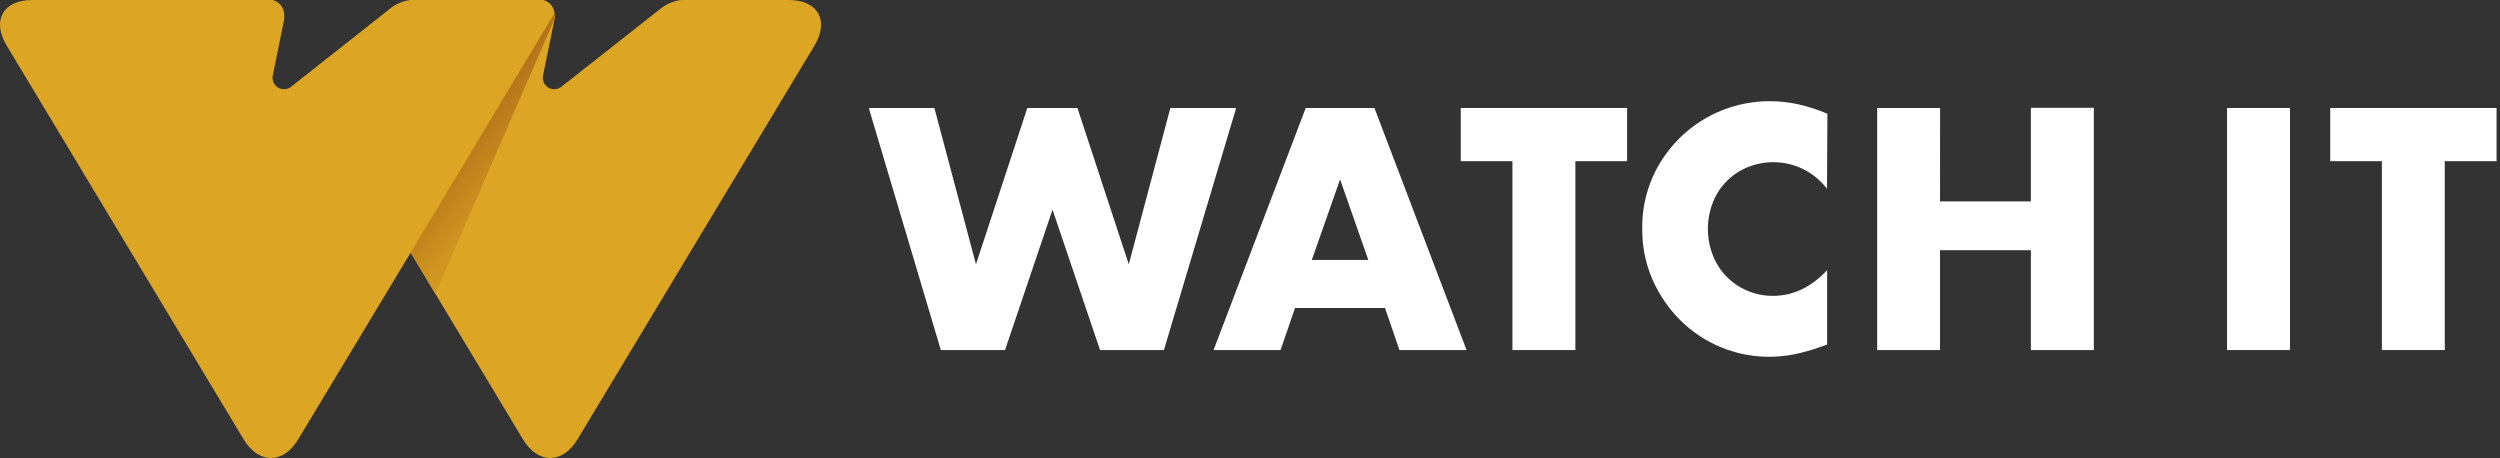
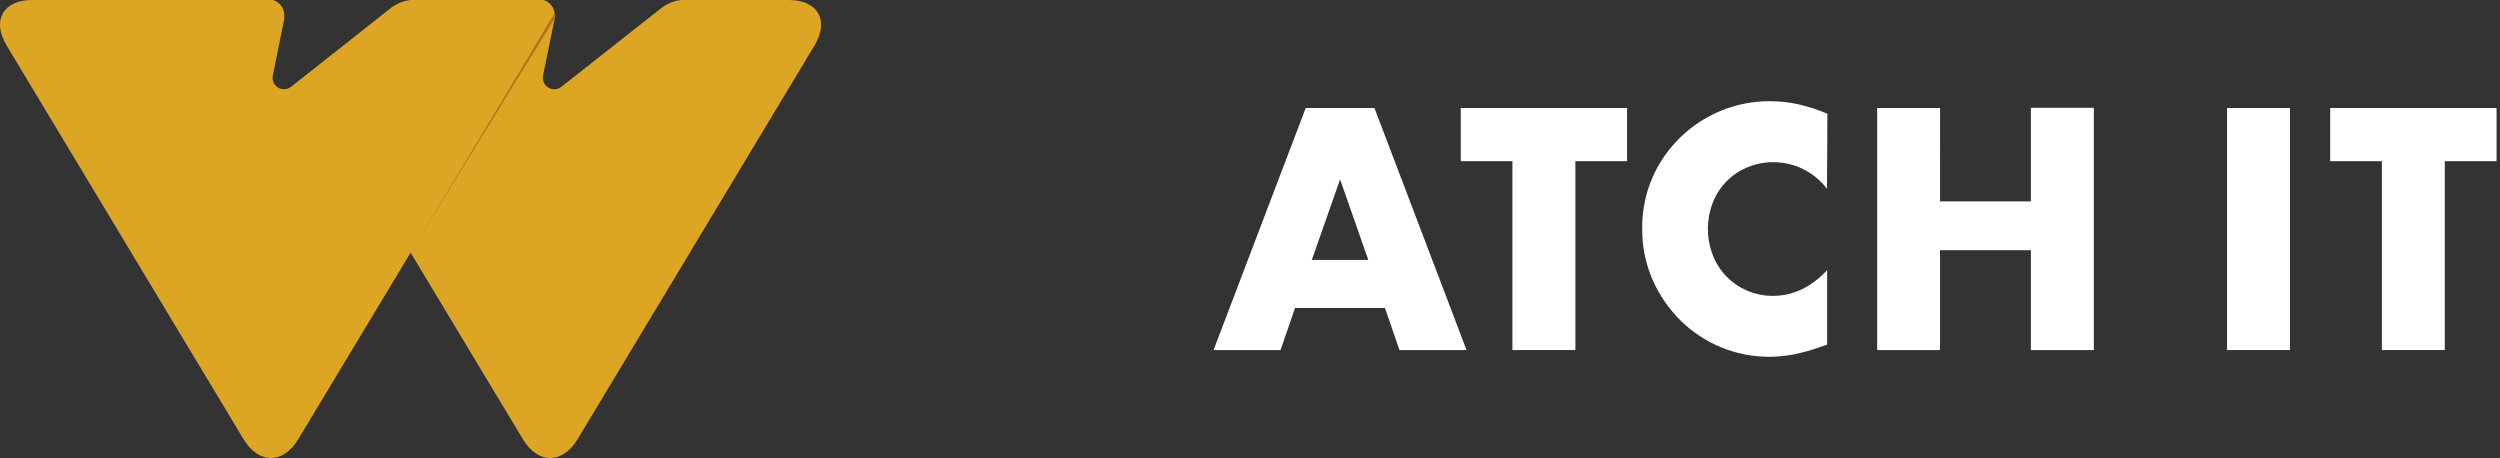
<svg xmlns="http://www.w3.org/2000/svg" width="262" height="48" viewBox="0 0 262 48" fill="none">
  <rect x="0" y="0" width="262" height="48" fill="#333333" stroke="none" />
  <path d="M82.668 0H71.36C70.703 0.082 70.074 0.317 69.524 0.686L69.415 0.763L58.831 9.093C58.638 9.246 58.403 9.336 58.157 9.35C57.911 9.364 57.667 9.303 57.458 9.174C57.249 9.045 57.084 8.854 56.987 8.628C56.889 8.402 56.864 8.152 56.913 7.911L58.095 2.119C58.389 0.332 56.946 0 56.935 0H54.849H43.001C42.343 0.082 41.715 0.317 41.165 0.686L41.056 0.763L30.504 9.093C30.311 9.246 30.076 9.336 29.831 9.35C29.585 9.364 29.341 9.303 29.132 9.174C28.922 9.045 28.758 8.854 28.66 8.628C28.563 8.402 28.537 8.152 28.587 7.911L29.764 2.119C30.036 0.332 28.592 0 28.581 0H25.602H3.376C0.326 0 -0.884 2.147 0.691 4.762L25.531 46.039C27.105 48.654 29.676 48.654 31.251 46.039L43.033 26.479L54.805 46.039C56.374 48.654 58.951 48.654 60.525 46.039L85.365 4.762C86.928 2.147 85.719 0 82.668 0Z" fill="#DCA523" />
-   <path d="M58.129 1.361L43.034 26.483L45.621 30.777L58.151 1.9C58.167 1.721 58.16 1.539 58.129 1.361Z" fill="url(#paint0_linear_9_530)" />
-   <path d="M97.923 11.317L102.281 27.7L107.663 11.317H112.915L118.297 27.7L122.655 11.317H129.551L121.979 36.685H115.284L110.305 21.974L105.326 36.685H98.599L91.049 11.317H97.923Z" fill="white" />
+   <path d="M58.129 1.361L43.034 26.483L58.151 1.9C58.167 1.721 58.16 1.539 58.129 1.361Z" fill="url(#paint0_linear_9_530)" />
  <path d="M145.147 32.277H135.718L134.203 36.685H127.182L136.84 11.317H144.041L153.694 36.685H146.662L145.147 32.277ZM143.399 27.243L140.441 18.798L137.477 27.243H143.399Z" fill="white" />
  <path d="M165.099 16.891V36.685H158.503V16.891H153.088V11.317H170.52V16.891H165.099Z" fill="white" />
  <path d="M191.472 19.793C190.814 18.921 189.962 18.214 188.984 17.729C188.005 17.244 186.927 16.994 185.834 16.998C184.899 16.993 183.972 17.178 183.111 17.543C182.294 17.879 181.554 18.377 180.935 19.008C180.316 19.638 179.831 20.387 179.51 21.21C178.813 22.995 178.813 24.977 179.51 26.762C179.832 27.588 180.316 28.341 180.932 28.979C181.554 29.611 182.294 30.114 183.111 30.461C183.96 30.827 184.876 31.012 185.802 31.006C187.911 31.006 189.805 30.109 191.483 28.314V36.111L190.813 36.345C189.892 36.681 188.947 36.947 187.986 37.141C187.133 37.304 186.267 37.388 185.398 37.391C181.935 37.391 178.61 36.031 176.138 33.605C174.899 32.377 173.901 30.928 173.196 29.333C172.452 27.63 172.08 25.787 172.107 23.928C172.084 22.082 172.455 20.253 173.196 18.562C174.25 16.19 175.97 14.176 178.146 12.764C180.323 11.351 182.864 10.602 185.458 10.607C186.458 10.605 187.455 10.711 188.433 10.923C189.486 11.162 190.517 11.496 191.51 11.92L191.472 19.793Z" fill="white" />
  <path d="M203.314 21.107H212.836V11.3H219.433V36.684H212.836V26.218H203.314V36.684H196.729V11.317H203.32L203.314 21.107Z" fill="white" />
  <path d="M239.991 11.317V36.685H233.395V11.317H239.991Z" fill="white" />
  <path d="M256.213 16.891V36.685H249.622V16.891H244.207V11.317H261.639V16.891H256.213Z" fill="white" />
  <defs>
    <linearGradient id="paint0_linear_9_530" x1="57.317" y1="20.501" x2="38.303" y2="5.047" gradientUnits="userSpaceOnUse">
      <stop stop-color="#DCA523" />
      <stop offset="0.18" stop-color="#CE9420" />
      <stop offset="0.54" stop-color="#AA6717" />
      <stop offset="0.87" stop-color="#863A0F" />
    </linearGradient>
  </defs>
</svg>